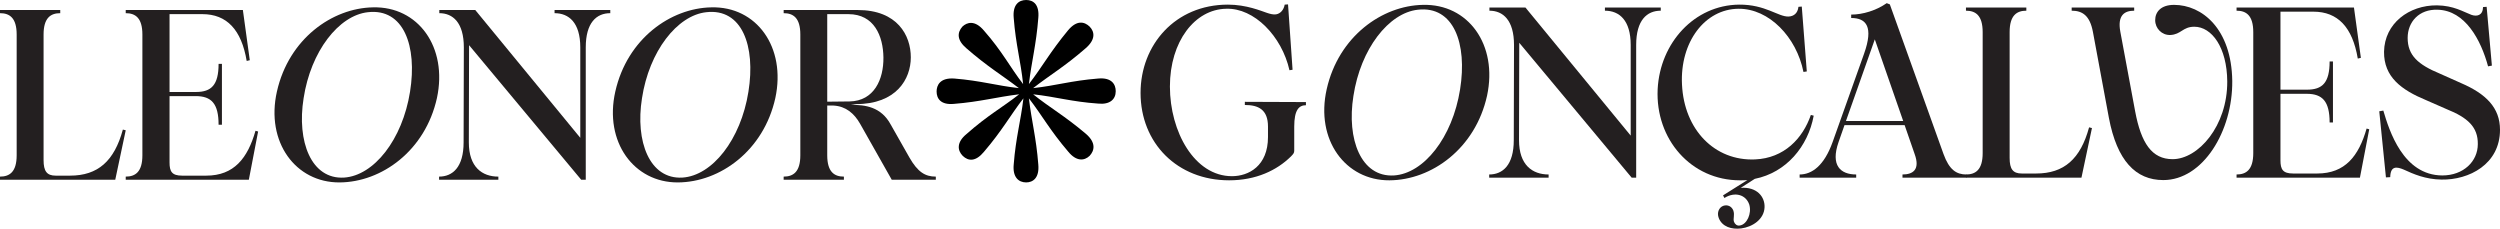
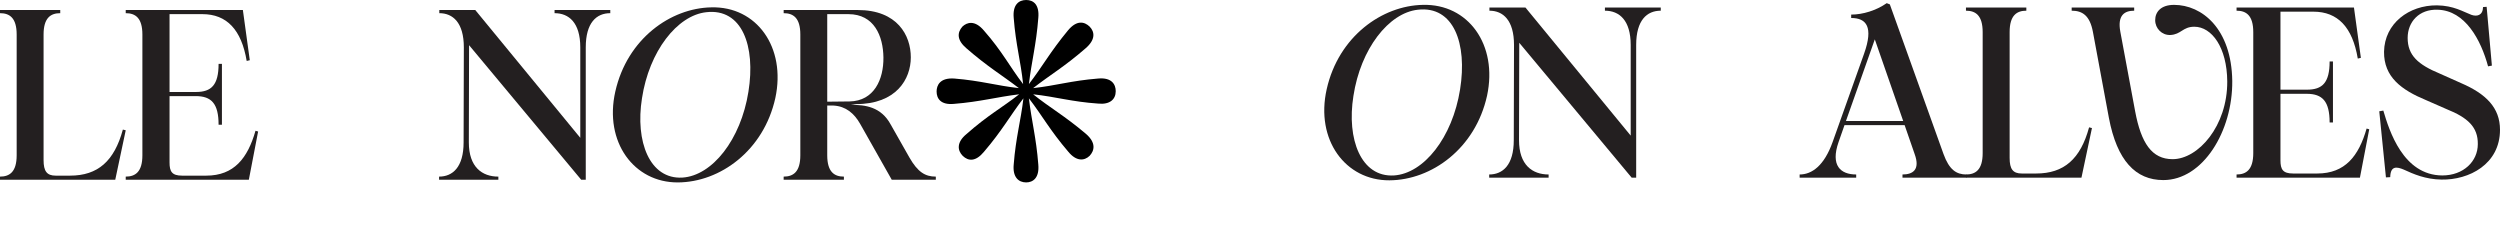
<svg xmlns="http://www.w3.org/2000/svg" width="481" height="44" viewBox="0 0 481 44" fill="none">
  <g clip-path="url(#clip0_64_2886)">
    <path d="M0 33.98C1.833 33.98 3.207 33.094 3.207 29.875V6.641C3.207 3.421 1.833 2.535 0 2.535V1.928H11.591V2.535C9.759 2.535 8.384 3.421 8.384 6.641V30.808C8.384 32.954 9.026 33.794 10.721 33.794H13.47C18.83 33.794 21.991 30.995 23.64 24.929L24.19 25.069L22.174 34.587H0V33.98Z" fill="#231F20" />
    <path d="M24.189 33.98C26.022 33.98 27.396 33.094 27.396 29.875V6.641C27.396 3.421 26.022 2.535 24.189 2.535V1.928H46.73L48.059 11.586L47.463 11.726C46.456 5.707 43.615 2.721 38.942 2.721H32.62V17.698H37.705C40.682 17.698 42.057 16.345 42.057 12.286H42.699V23.997H42.057C42.057 19.938 40.683 18.491 37.659 18.491H32.62V31.275C32.62 33.001 33.078 33.794 35.047 33.794H39.675C45.035 33.794 47.646 30.435 49.158 25.163L49.662 25.303L47.875 34.587H24.189V33.981V33.98Z" fill="#231F20" />
-     <path d="M53.281 17.604C55.571 7.434 63.955 1.555 71.743 1.415C80.448 1.182 86.175 9.066 84.067 18.864C81.823 28.988 73.438 35.053 65.329 35.099C56.9 35.146 51.081 27.354 53.28 17.604L53.281 17.604ZM66.2 34.167C71.927 33.794 77.425 26.889 78.891 17.652C80.311 8.834 77.654 1.556 70.782 2.349C65.193 2.955 59.787 9.86 58.412 18.911C57.083 27.216 59.878 34.54 66.2 34.167Z" fill="#231F20" />
    <path d="M84.479 33.98C87.09 33.98 89.197 32.161 89.197 27.402L89.243 9.113C89.243 4.354 87.136 2.535 84.524 2.535V1.928H91.442L111.647 26.516V9.113C111.647 4.354 109.448 2.535 106.698 2.535V1.928H117.419V2.535C114.761 2.535 112.7 4.355 112.7 9.113V34.587H111.829L90.25 8.693L90.204 27.402C90.204 32.161 92.77 33.981 95.885 33.981V34.587H84.478V33.981L84.479 33.98Z" fill="#231F20" />
    <path d="M118.387 17.604C120.678 7.434 129.061 1.555 136.85 1.415C145.554 1.182 151.281 9.066 149.174 18.864C146.929 28.988 138.545 35.053 130.435 35.099C122.006 35.146 116.187 27.354 118.386 17.604L118.387 17.604ZM131.306 34.167C137.033 33.794 142.53 26.889 143.997 17.652C145.417 8.834 142.759 1.556 135.887 2.349C130.298 2.955 124.892 9.86 123.517 18.911C122.189 27.216 124.984 34.54 131.306 34.167Z" fill="#231F20" />
    <path d="M150.776 33.98C152.609 33.98 153.983 33.094 153.983 29.875V6.641C153.983 3.421 152.609 2.535 150.776 2.535V1.928H165.024C172.675 1.928 175.24 6.827 175.24 11.026C175.24 15.225 172.446 20.03 164.703 20.03L163.741 20.171C166.398 20.171 169.514 20.497 171.392 23.997L174.965 30.295C176.569 33.094 177.989 33.981 180.051 33.981V34.587H171.575L165.482 23.81C164.337 21.804 162.733 20.451 160.397 20.311H159.16V29.875C159.16 33.094 160.534 33.981 162.367 33.981V34.587H150.775V33.981L150.776 33.98ZM163.467 19.517C168.185 19.424 170.018 15.272 169.972 11.073C169.926 6.921 168.185 2.722 163.238 2.722H159.16V19.564L163.467 19.517Z" fill="#231F20" />
-     <path d="M219.445 17.861C219.445 8.651 226.102 0.89 236.248 0.89C239.829 0.89 242.63 2.105 243.777 2.48C244.328 2.667 245.016 2.854 245.522 2.76C246.348 2.62 246.991 1.919 247.175 0.89L247.818 0.843L248.69 13.42L248.093 13.513C246.624 6.968 241.298 1.498 235.927 1.685C229.912 1.778 225.091 7.949 225.091 16.646C225.091 25.342 229.821 33.898 237.028 33.898C240.242 33.898 243.961 31.934 243.961 26.371V24.36C243.961 21.088 242.124 20.2 239.508 20.2V19.592L251.261 19.639V20.246C249.93 20.246 249.011 21.134 249.011 24.36V28.989C249.011 29.409 248.873 29.596 248.368 30.11C245.66 32.776 241.666 34.692 236.477 34.692C226.561 34.692 219.444 27.586 219.444 17.861H219.445Z" fill="#231F20" />
    <path d="M255.256 17.16C257.551 6.968 265.952 1.077 273.758 0.937C282.481 0.703 288.22 8.604 286.108 18.423C283.858 28.568 275.457 34.646 267.33 34.693C258.882 34.739 253.052 26.932 255.256 17.16ZM268.202 33.757C273.941 33.383 279.451 26.464 280.919 17.207C282.342 8.37 279.68 1.077 272.793 1.871C267.192 2.479 261.774 9.399 260.397 18.469C259.066 26.791 261.866 34.131 268.202 33.757Z" fill="#231F20" />
    <path d="M286.521 33.57C289.138 33.57 291.25 31.747 291.25 26.978L291.296 8.651C291.296 3.882 289.183 2.058 286.566 2.058V1.451H293.499L313.746 26.09V8.651C313.746 3.882 311.542 2.058 308.787 2.058V1.451H319.53V2.058C316.867 2.058 314.801 3.882 314.801 8.651V34.178H313.929L292.305 8.23L292.259 26.978C292.259 31.747 294.83 33.57 297.952 33.57V34.178H286.52V33.57H286.521Z" fill="#231F20" />
-     <path d="M318.933 17.16C319.392 8.23 326.003 0.983 334.589 0.89C339.685 0.843 342.164 3.274 344.138 3.181C345.102 3.134 345.883 2.573 346.021 1.311L346.663 1.264L347.627 13.747L346.985 13.841C345.653 7.155 340.374 1.638 334.497 1.685C328.024 1.731 323.203 8.09 323.616 16.272C324.029 24.968 329.906 30.999 337.665 30.672C343.266 30.438 346.847 26.651 348.408 22.116L348.958 22.256C347.857 28.194 343.679 33.196 337.618 34.412L334.91 36.142C338.031 35.909 339.593 37.873 339.5 39.883C339.409 42.22 337.159 43.669 335.001 43.95C333.165 44.184 331.329 43.623 330.686 41.939C330.273 40.864 330.778 39.882 331.558 39.602C332.384 39.321 333.165 39.695 333.487 40.49C333.808 41.425 333.395 42.032 333.624 42.687C333.808 43.155 334.221 43.482 334.726 43.388C336.103 43.201 337.068 41.097 336.563 39.368C335.92 37.451 333.808 36.843 331.834 38.059L331.788 38.106L331.512 37.591L336.195 34.646C335.736 34.693 335.277 34.693 334.772 34.693C325.361 34.693 318.474 26.791 318.933 17.16Z" fill="#231F20" />
    <path d="M346.251 33.57C348.638 33.57 350.98 31.84 352.587 27.352L358.647 10.334C360.483 5.191 359.106 3.461 356.167 3.461V2.807C358.417 2.807 360.988 2.012 363.008 0.609L363.605 0.843L373.935 29.643C375.036 32.682 376.414 33.57 378.342 33.57V34.178H366.038V33.57C368.012 33.57 369.481 32.682 368.379 29.643L366.451 24.079H354.881L353.734 27.352C352.172 31.84 354.101 33.57 357.131 33.57V34.178H346.25V33.57H346.251ZM366.176 23.285L360.713 7.576L355.158 23.285H366.176Z" fill="#231F20" />
    <path d="M378.251 33.57C380.088 33.57 381.465 32.682 381.465 29.456V6.173C381.465 2.947 380.088 2.058 378.251 2.058V1.451H389.867V2.058C388.03 2.058 386.653 2.947 386.653 6.173V30.391C386.653 32.542 387.295 33.383 388.994 33.383H391.749C397.121 33.383 400.289 30.578 401.941 24.5L402.492 24.64L400.472 34.178H378.251V33.57Z" fill="#231F20" />
    <path d="M405.751 22.676L402.675 6.126C402.079 2.947 400.609 2.058 398.59 2.058V1.451H410.618V2.058C408.736 2.058 407.359 2.947 407.955 6.126L410.802 21.414C411.949 27.539 414.016 30.625 418.01 30.625C422.922 30.625 428.569 24.266 428.523 15.664C428.477 9.118 425.539 5.144 422.187 5.144C419.938 5.144 419.662 6.64 417.55 6.734C415.943 6.781 414.658 5.472 414.658 3.882C414.658 2.292 415.759 0.937 418.285 0.937C423.656 0.937 429.349 5.518 429.487 15.571C429.579 25.248 423.84 34.646 416.219 34.646C410.893 34.646 407.312 30.906 405.751 22.677V22.676Z" fill="#231F20" />
    <path d="M430.314 33.57C432.151 33.57 433.528 32.682 433.528 29.456V6.173C433.528 2.947 432.151 2.058 430.314 2.058V1.451H452.902L454.233 11.129L453.637 11.269C452.627 5.238 449.78 2.245 445.097 2.245H438.761V17.253H443.858C446.842 17.253 448.219 15.898 448.219 11.83H448.862V23.565H448.219C448.219 19.498 446.842 18.048 443.812 18.048H438.761V30.858C438.761 32.589 439.22 33.383 441.195 33.383H445.832C451.204 33.383 453.821 30.017 455.336 24.734L455.84 24.874L454.05 34.178H430.314V33.57H430.314Z" fill="#231F20" />
    <path d="M462.498 32.635C461.167 32.074 459.927 31.841 459.881 34.084L459.055 34.131L457.77 21.414L458.55 21.274C459.697 25.154 462.36 33.711 469.89 33.757C473.976 33.757 476.731 31.045 476.731 27.726C476.777 24.453 474.802 22.63 470.716 20.994L466.768 19.263C462.039 17.3 458.642 14.822 458.688 9.96C458.779 4.489 463.508 0.983 468.88 1.03C472.093 1.076 473.884 2.245 475.491 2.853C476.546 3.227 477.695 2.993 477.74 1.357L478.429 1.311L479.439 12.625L478.704 12.765C477.327 7.669 474.297 2.012 469.017 1.872C465.436 1.732 463.232 4.21 463.232 7.296C463.232 10.662 465.253 12.439 469.43 14.168L473.516 15.992C478.291 18.049 481 20.714 481 24.969C481 31.608 475.031 34.647 469.751 34.553C466.629 34.506 464.334 33.478 462.498 32.636L462.498 32.635Z" fill="#231F20" />
    <path d="M185.927 25.817C190.016 22.188 192.82 20.701 196.091 18.143C191.651 18.679 188.672 19.571 183.532 19.987C181.02 20.225 180.202 18.976 180.202 17.608C180.202 16.418 180.844 14.931 183.59 15.109C188.73 15.525 191.709 16.477 196.032 16.953C192.702 14.395 190.015 12.849 185.926 9.28C184.116 7.733 184.116 6.306 185.167 5.115C186.043 4.283 187.562 3.807 189.314 5.889C192.877 9.934 194.279 12.849 196.849 16.18C196.382 11.718 195.447 8.685 195.039 3.45C194.805 0.892 196.032 0 197.434 0C198.836 0 200.004 0.892 199.771 3.45C199.362 8.685 198.485 11.719 197.96 16.18C200.53 12.849 202.049 9.993 205.495 5.83C207.189 3.807 208.65 4.164 209.642 5.116C210.636 6.128 210.81 7.614 208.883 9.28C204.794 12.849 202.048 14.396 198.777 16.954C203.158 16.478 206.079 15.526 211.278 15.11C213.906 14.872 214.666 16.24 214.666 17.549C214.666 19.096 213.556 20.166 211.278 19.929C206.137 19.572 203.158 18.62 198.777 18.144C202.048 20.761 204.794 22.248 208.941 25.758C210.927 27.483 210.576 28.971 209.642 29.982C208.59 30.993 207.072 31.052 205.553 29.208C201.989 25.044 200.529 22.248 197.959 18.917C198.485 23.379 199.361 26.413 199.769 31.647C200.003 34.264 198.718 35.097 197.433 35.097C195.972 35.097 194.804 34.086 195.038 31.647C195.446 26.412 196.381 23.378 196.907 18.917C194.337 22.248 192.876 25.044 189.313 29.208C187.736 31.112 186.334 31.052 185.224 29.982C184.173 28.911 184.056 27.364 185.925 25.817L185.927 25.817Z" fill="black" />
  </g>
  <defs>
    <clipPath id="clip0_64_2886">
      <rect width="481" height="44" fill="white" />
    </clipPath>
  </defs>
</svg>